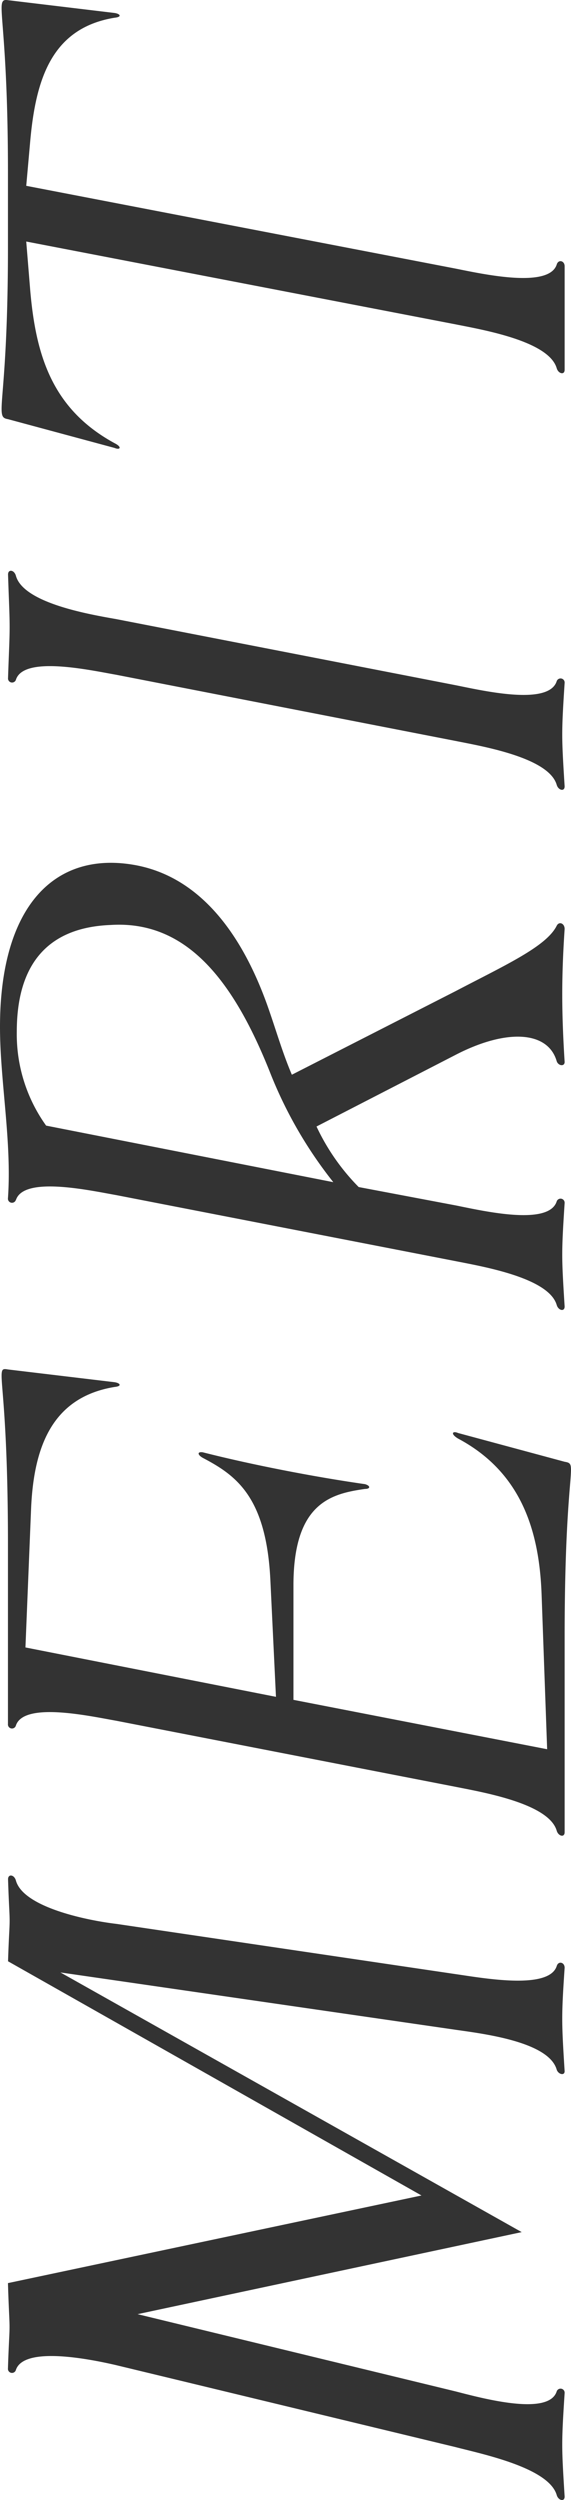
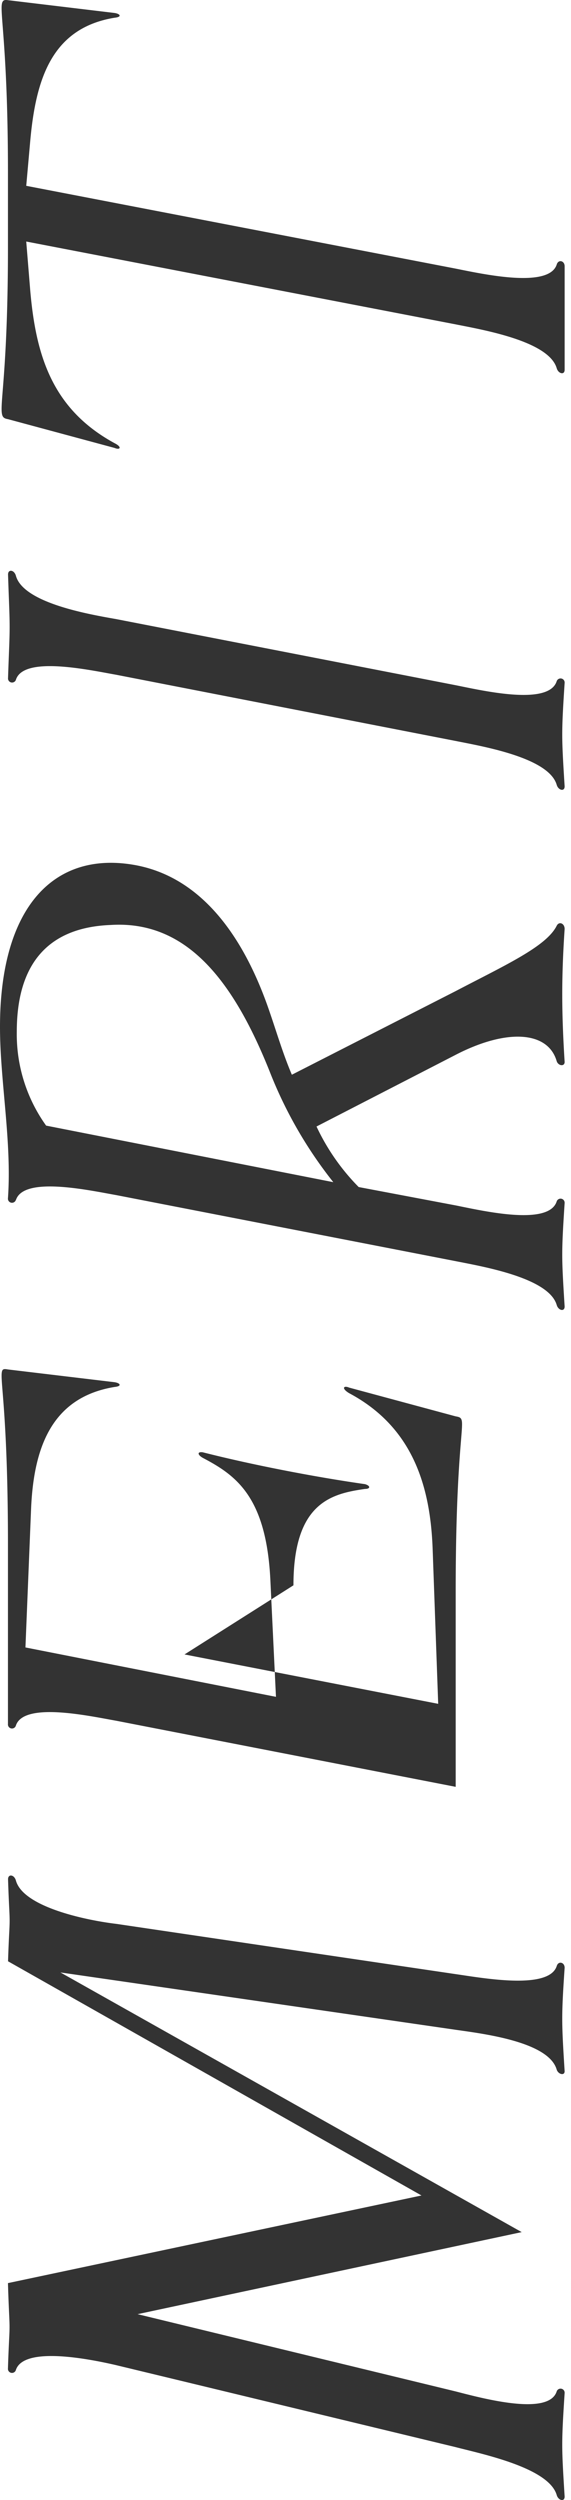
<svg xmlns="http://www.w3.org/2000/svg" width="25.848" height="112.989" viewBox="0 0 25.848 112.989">
-   <path d="M-54.162-.36c-.252.072-.324.36-.072.36,1.152-.072,1.764-.108,2.34-.108.612,0,1.224.036,2.34.108a.185.185,0,0,0,.072-.36c-1.116-.36-.324-3.312,0-4.572l3.492-14.4,3.708,17.388,11.736-20.88L-33.138-4.932c-.18,1.26-.54,4.212-1.8,4.572-.216.072-.288.36-.072.36,1.152-.072,1.764-.108,2.376-.108s1.224.036,2.3.108c.252,0,.324-.288.072-.36-1.08-.36-.54-3.312-.36-4.572L-28.35-20.3c.144-1.224.72-4.176,1.944-4.536.288-.072.324-.36.072-.36-1.152.036-1.512.072-1.872.072s-.684-.036-1.836-.072L-40.626-6.48l-3.96-18.72c-1.224.036-1.62.072-1.98.072s-.72-.036-1.872-.072a.184.184,0,0,0-.072.36c1.08.36.5,3.312.216,4.536L-52-4.932C-52.326-3.672-52.938-.72-54.162-.36ZM-13.05-12.276c3.744,0,4.14,1.728,4.356,3.24,0,.252.144.252.216,0,.324-2.268.864-5.076,1.44-7.344.036-.252-.108-.252-.252,0-.792,1.512-1.764,2.88-5.544,3.06l-5.256.252,2.232-11.34,6.192.252c2.844.108,5.112.936,5.58,3.78.036.36.18.252.216,0l.576-4.824c.036-.216.036-.288-.288-.288-.612,0-2.412.288-7.668.288h-8.064a.184.184,0,0,0-.072.36c1.08.36.432,3.312.216,4.536L-22.158-4.932c-.252,1.26-.756,4.212-1.98,4.572-.252.072-.324.36-.072.36h8.784c5.256,0,6.984.288,7.6.288.288,0,.324-.072.36-.288l1.3-4.824c.108-.252-.036-.36-.252,0-1.512,2.844-4.14,3.672-7.02,3.78l-7.02.252,2.232-11.484ZM11.97-24.8c3.132,0,4.716,1.476,4.824,4.248.216,3.42-2.484,5.544-6.624,7.2a19.4,19.4,0,0,0-5,2.88l2.556-13A7.082,7.082,0,0,1,11.97-24.8Zm-7.6-.036c1.08.36.432,3.312.216,4.536L1.6-4.932C1.35-3.672.846-.72-.378-.36-.63-.288-.7,0-.45,0,.7-.072,1.314-.108,1.89-.108c.612,0,1.224.036,2.34.108A.185.185,0,0,0,4.3-.36c-1.116-.36-.432-3.312-.18-4.572L4.95-9.324a9.821,9.821,0,0,1,2.736-1.908l3.24,6.3c1.188,2.3,1.08,4.176-.288,4.572-.216.072-.252.36-.036.36,1.152-.072,2.124-.108,3.06-.108s1.872.036,2.952.108c.252,0,.36-.252.144-.36-.936-.468-1.764-2.3-2.952-4.572l-3.78-7.416c.936-.4,1.908-.684,2.844-1.008,3.6-1.224,6.084-3.2,6.624-6.048.684-3.672-1.836-6.156-7.308-6.156-2.448,0-5.184.54-7.74.36A.184.184,0,0,0,4.374-24.84ZM30.618-20.3c.216-1.224.72-4.176,1.944-4.536.288-.072.324-.36.072-.36-1.152.036-1.764.072-2.376.072-.576,0-1.188-.036-2.3-.072a.184.184,0,0,0-.072.36c1.08.36.432,3.312.216,4.536L25.11-4.932c-.252,1.26-.756,4.212-1.98,4.572-.252.072-.324.36-.072.36,1.152-.072,1.764-.108,2.34-.108.612,0,1.224.036,2.34.108a.185.185,0,0,0,.072-.36c-1.116-.36-.432-3.312-.18-4.572Zm16.848-4.9c-4.86,0-6.66-.288-7.344-.288-.36,0-.432.072-.468.288l-1.3,4.824c-.108.252.036.36.216,0,1.548-2.844,4-3.564,6.912-3.816l2.2-.18L43.938-4.932c-.252,1.26-.756,4.212-1.98,4.572-.252.072-.324.36-.072.36h4.68c.252,0,.324-.288.072-.36-1.08-.36-.432-3.312-.18-4.572L50.2-24.372l2.016.18c2.808.252,5.112.972,5.58,3.816.036.36.18.252.216,0L58.59-25.2c.036-.216-.036-.288-.36-.288-.684,0-2.592.288-7.452.288Z" transform="translate(25.56 58.598) rotate(-90)" fill="#333" />
+   <path d="M-54.162-.36c-.252.072-.324.36-.072.36,1.152-.072,1.764-.108,2.34-.108.612,0,1.224.036,2.34.108a.185.185,0,0,0,.072-.36c-1.116-.36-.324-3.312,0-4.572l3.492-14.4,3.708,17.388,11.736-20.88L-33.138-4.932c-.18,1.26-.54,4.212-1.8,4.572-.216.072-.288.36-.072.36,1.152-.072,1.764-.108,2.376-.108s1.224.036,2.3.108c.252,0,.324-.288.072-.36-1.08-.36-.54-3.312-.36-4.572L-28.35-20.3c.144-1.224.72-4.176,1.944-4.536.288-.072.324-.36.072-.36-1.152.036-1.512.072-1.872.072s-.684-.036-1.836-.072L-40.626-6.48l-3.96-18.72c-1.224.036-1.62.072-1.98.072s-.72-.036-1.872-.072a.184.184,0,0,0-.072.36c1.08.36.5,3.312.216,4.536L-52-4.932C-52.326-3.672-52.938-.72-54.162-.36ZM-13.05-12.276c3.744,0,4.14,1.728,4.356,3.24,0,.252.144.252.216,0,.324-2.268.864-5.076,1.44-7.344.036-.252-.108-.252-.252,0-.792,1.512-1.764,2.88-5.544,3.06l-5.256.252,2.232-11.34,6.192.252c2.844.108,5.112.936,5.58,3.78.036.36.18.252.216,0l.576-4.824c.036-.216.036-.288-.288-.288-.612,0-2.412.288-7.668.288h-8.064a.184.184,0,0,0-.072.36c1.08.36.432,3.312.216,4.536L-22.158-4.932h8.784c5.256,0,6.984.288,7.6.288.288,0,.324-.072.36-.288l1.3-4.824c.108-.252-.036-.36-.252,0-1.512,2.844-4.14,3.672-7.02,3.78l-7.02.252,2.232-11.484ZM11.97-24.8c3.132,0,4.716,1.476,4.824,4.248.216,3.42-2.484,5.544-6.624,7.2a19.4,19.4,0,0,0-5,2.88l2.556-13A7.082,7.082,0,0,1,11.97-24.8Zm-7.6-.036c1.08.36.432,3.312.216,4.536L1.6-4.932C1.35-3.672.846-.72-.378-.36-.63-.288-.7,0-.45,0,.7-.072,1.314-.108,1.89-.108c.612,0,1.224.036,2.34.108A.185.185,0,0,0,4.3-.36c-1.116-.36-.432-3.312-.18-4.572L4.95-9.324a9.821,9.821,0,0,1,2.736-1.908l3.24,6.3c1.188,2.3,1.08,4.176-.288,4.572-.216.072-.252.36-.036.36,1.152-.072,2.124-.108,3.06-.108s1.872.036,2.952.108c.252,0,.36-.252.144-.36-.936-.468-1.764-2.3-2.952-4.572l-3.78-7.416c.936-.4,1.908-.684,2.844-1.008,3.6-1.224,6.084-3.2,6.624-6.048.684-3.672-1.836-6.156-7.308-6.156-2.448,0-5.184.54-7.74.36A.184.184,0,0,0,4.374-24.84ZM30.618-20.3c.216-1.224.72-4.176,1.944-4.536.288-.072.324-.36.072-.36-1.152.036-1.764.072-2.376.072-.576,0-1.188-.036-2.3-.072a.184.184,0,0,0-.072.36c1.08.36.432,3.312.216,4.536L25.11-4.932c-.252,1.26-.756,4.212-1.98,4.572-.252.072-.324.36-.072.36,1.152-.072,1.764-.108,2.34-.108.612,0,1.224.036,2.34.108a.185.185,0,0,0,.072-.36c-1.116-.36-.432-3.312-.18-4.572Zm16.848-4.9c-4.86,0-6.66-.288-7.344-.288-.36,0-.432.072-.468.288l-1.3,4.824c-.108.252.036.36.216,0,1.548-2.844,4-3.564,6.912-3.816l2.2-.18L43.938-4.932c-.252,1.26-.756,4.212-1.98,4.572-.252.072-.324.36-.072.36h4.68c.252,0,.324-.288.072-.36-1.08-.36-.432-3.312-.18-4.572L50.2-24.372l2.016.18c2.808.252,5.112.972,5.58,3.816.036.36.18.252.216,0L58.59-25.2c.036-.216-.036-.288-.36-.288-.684,0-2.592.288-7.452.288Z" transform="translate(25.56 58.598) rotate(-90)" fill="#333" />
</svg>